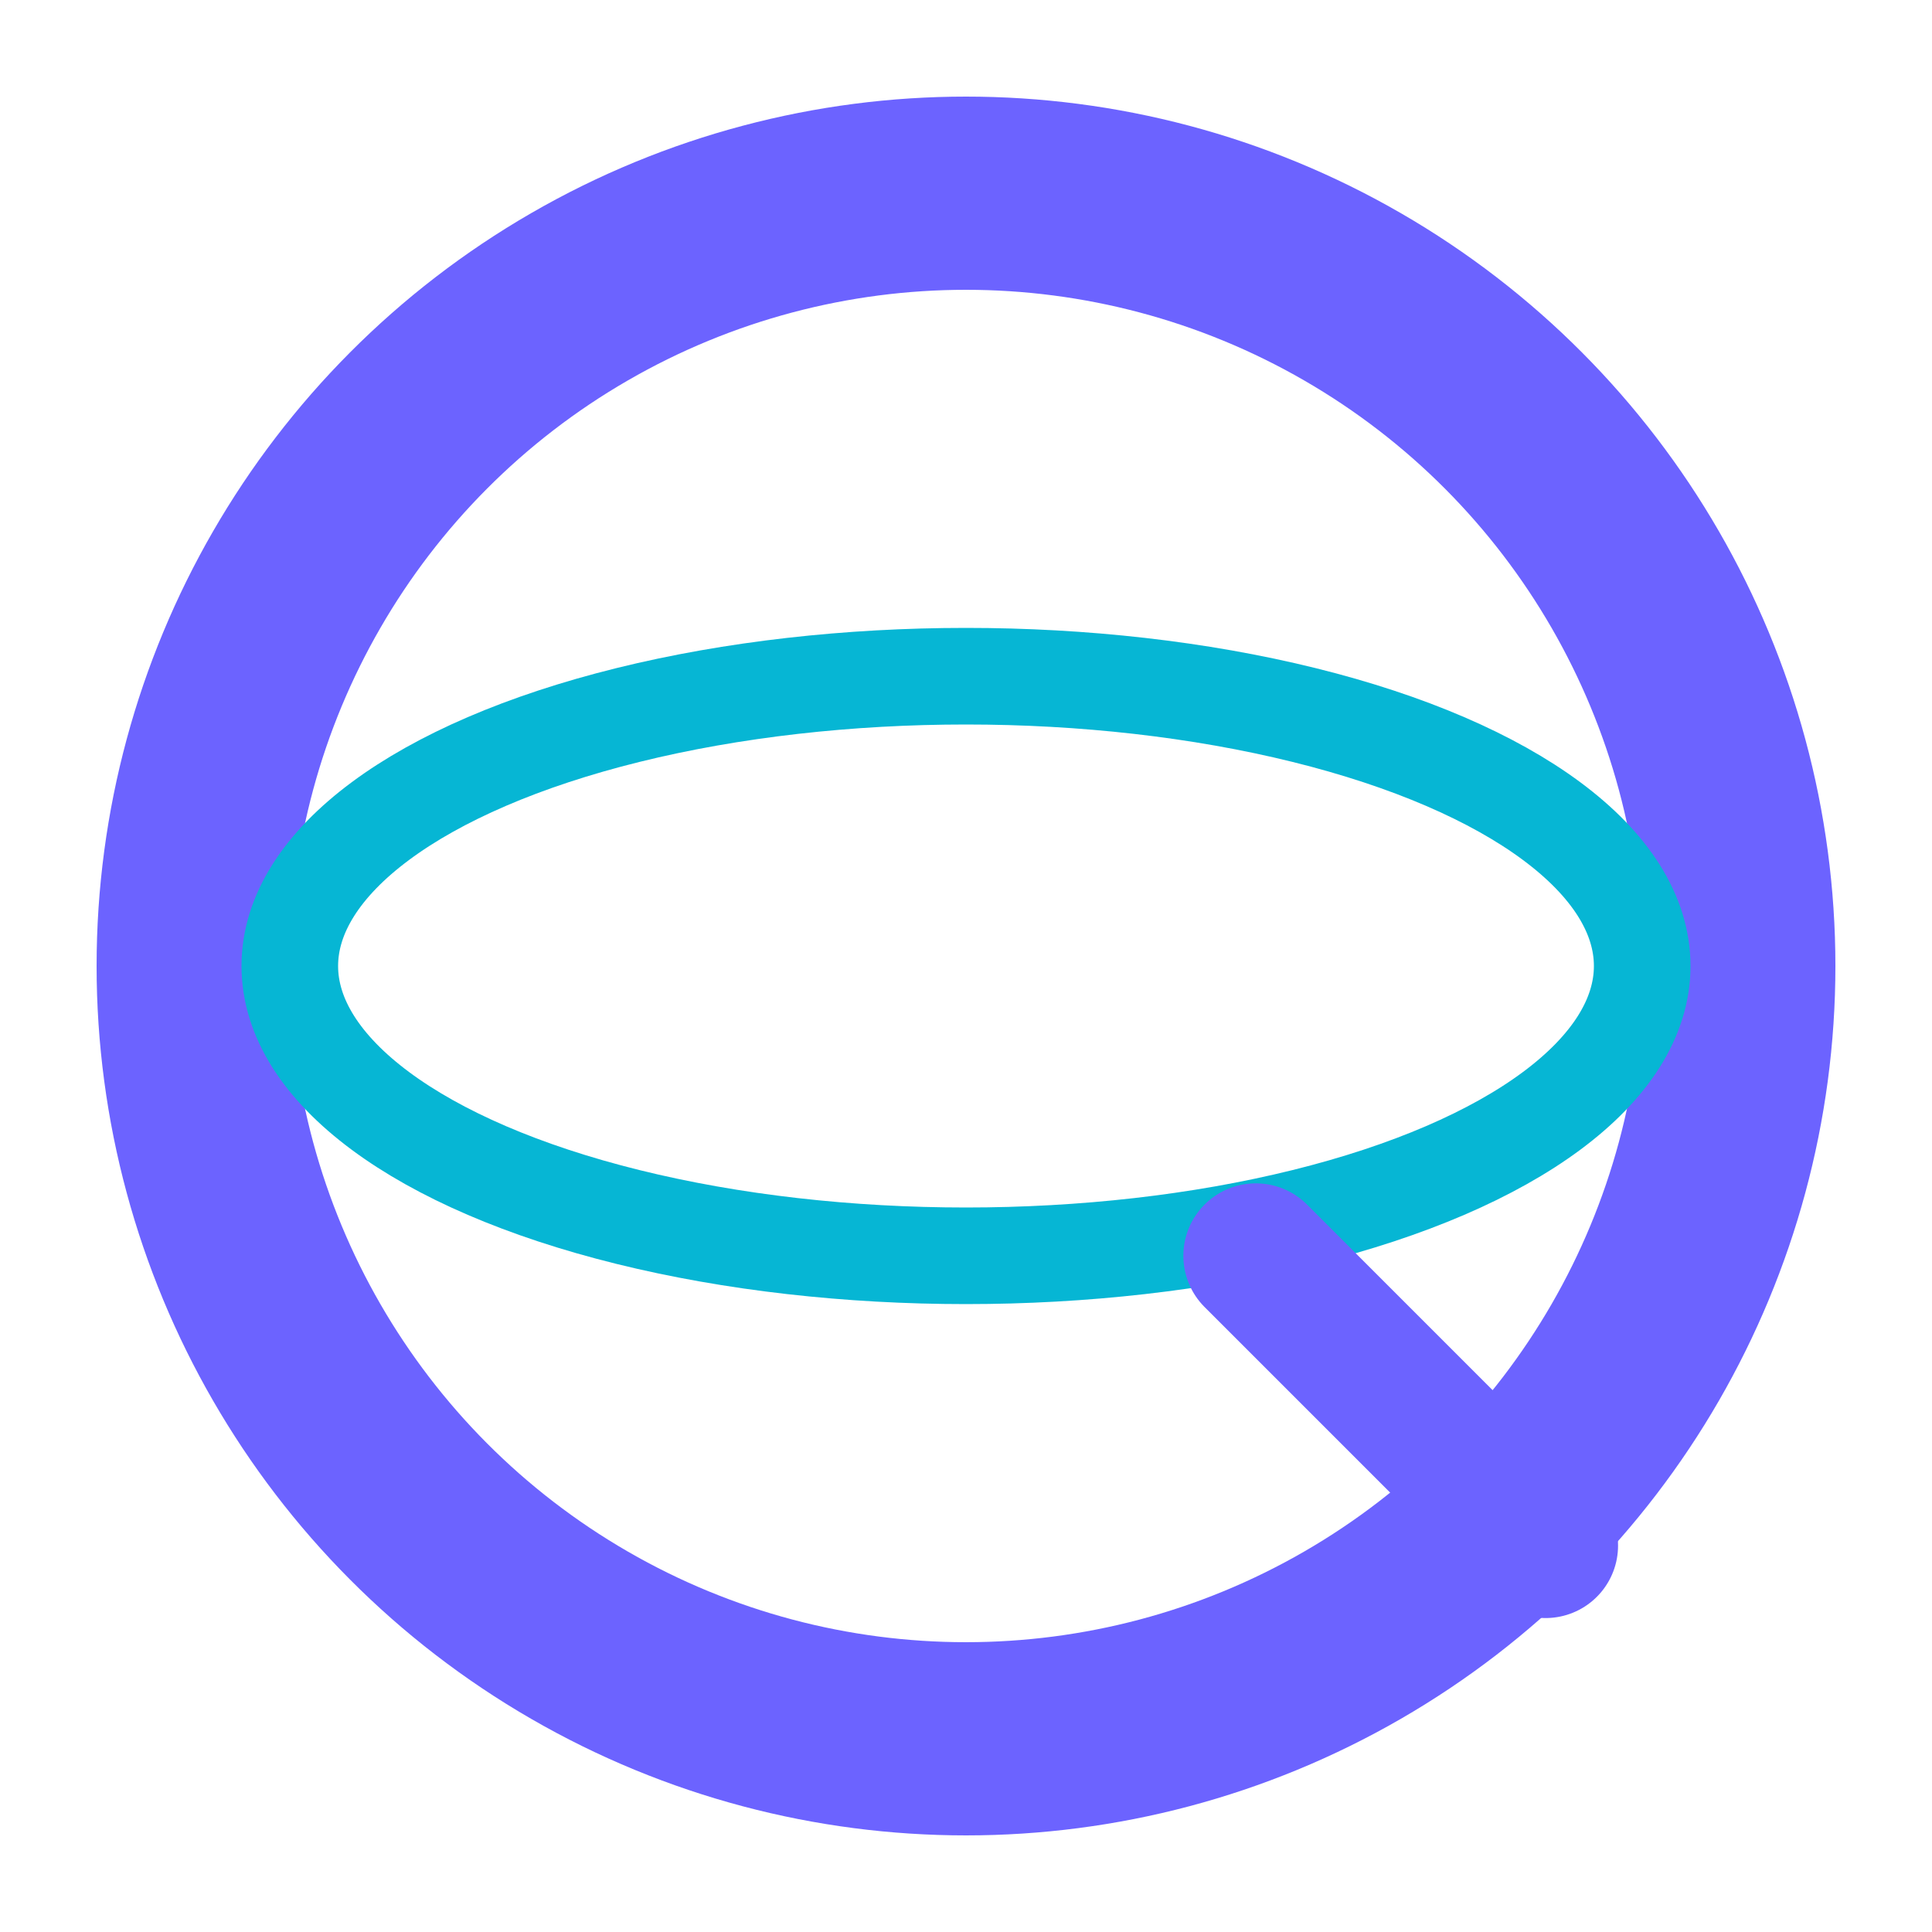
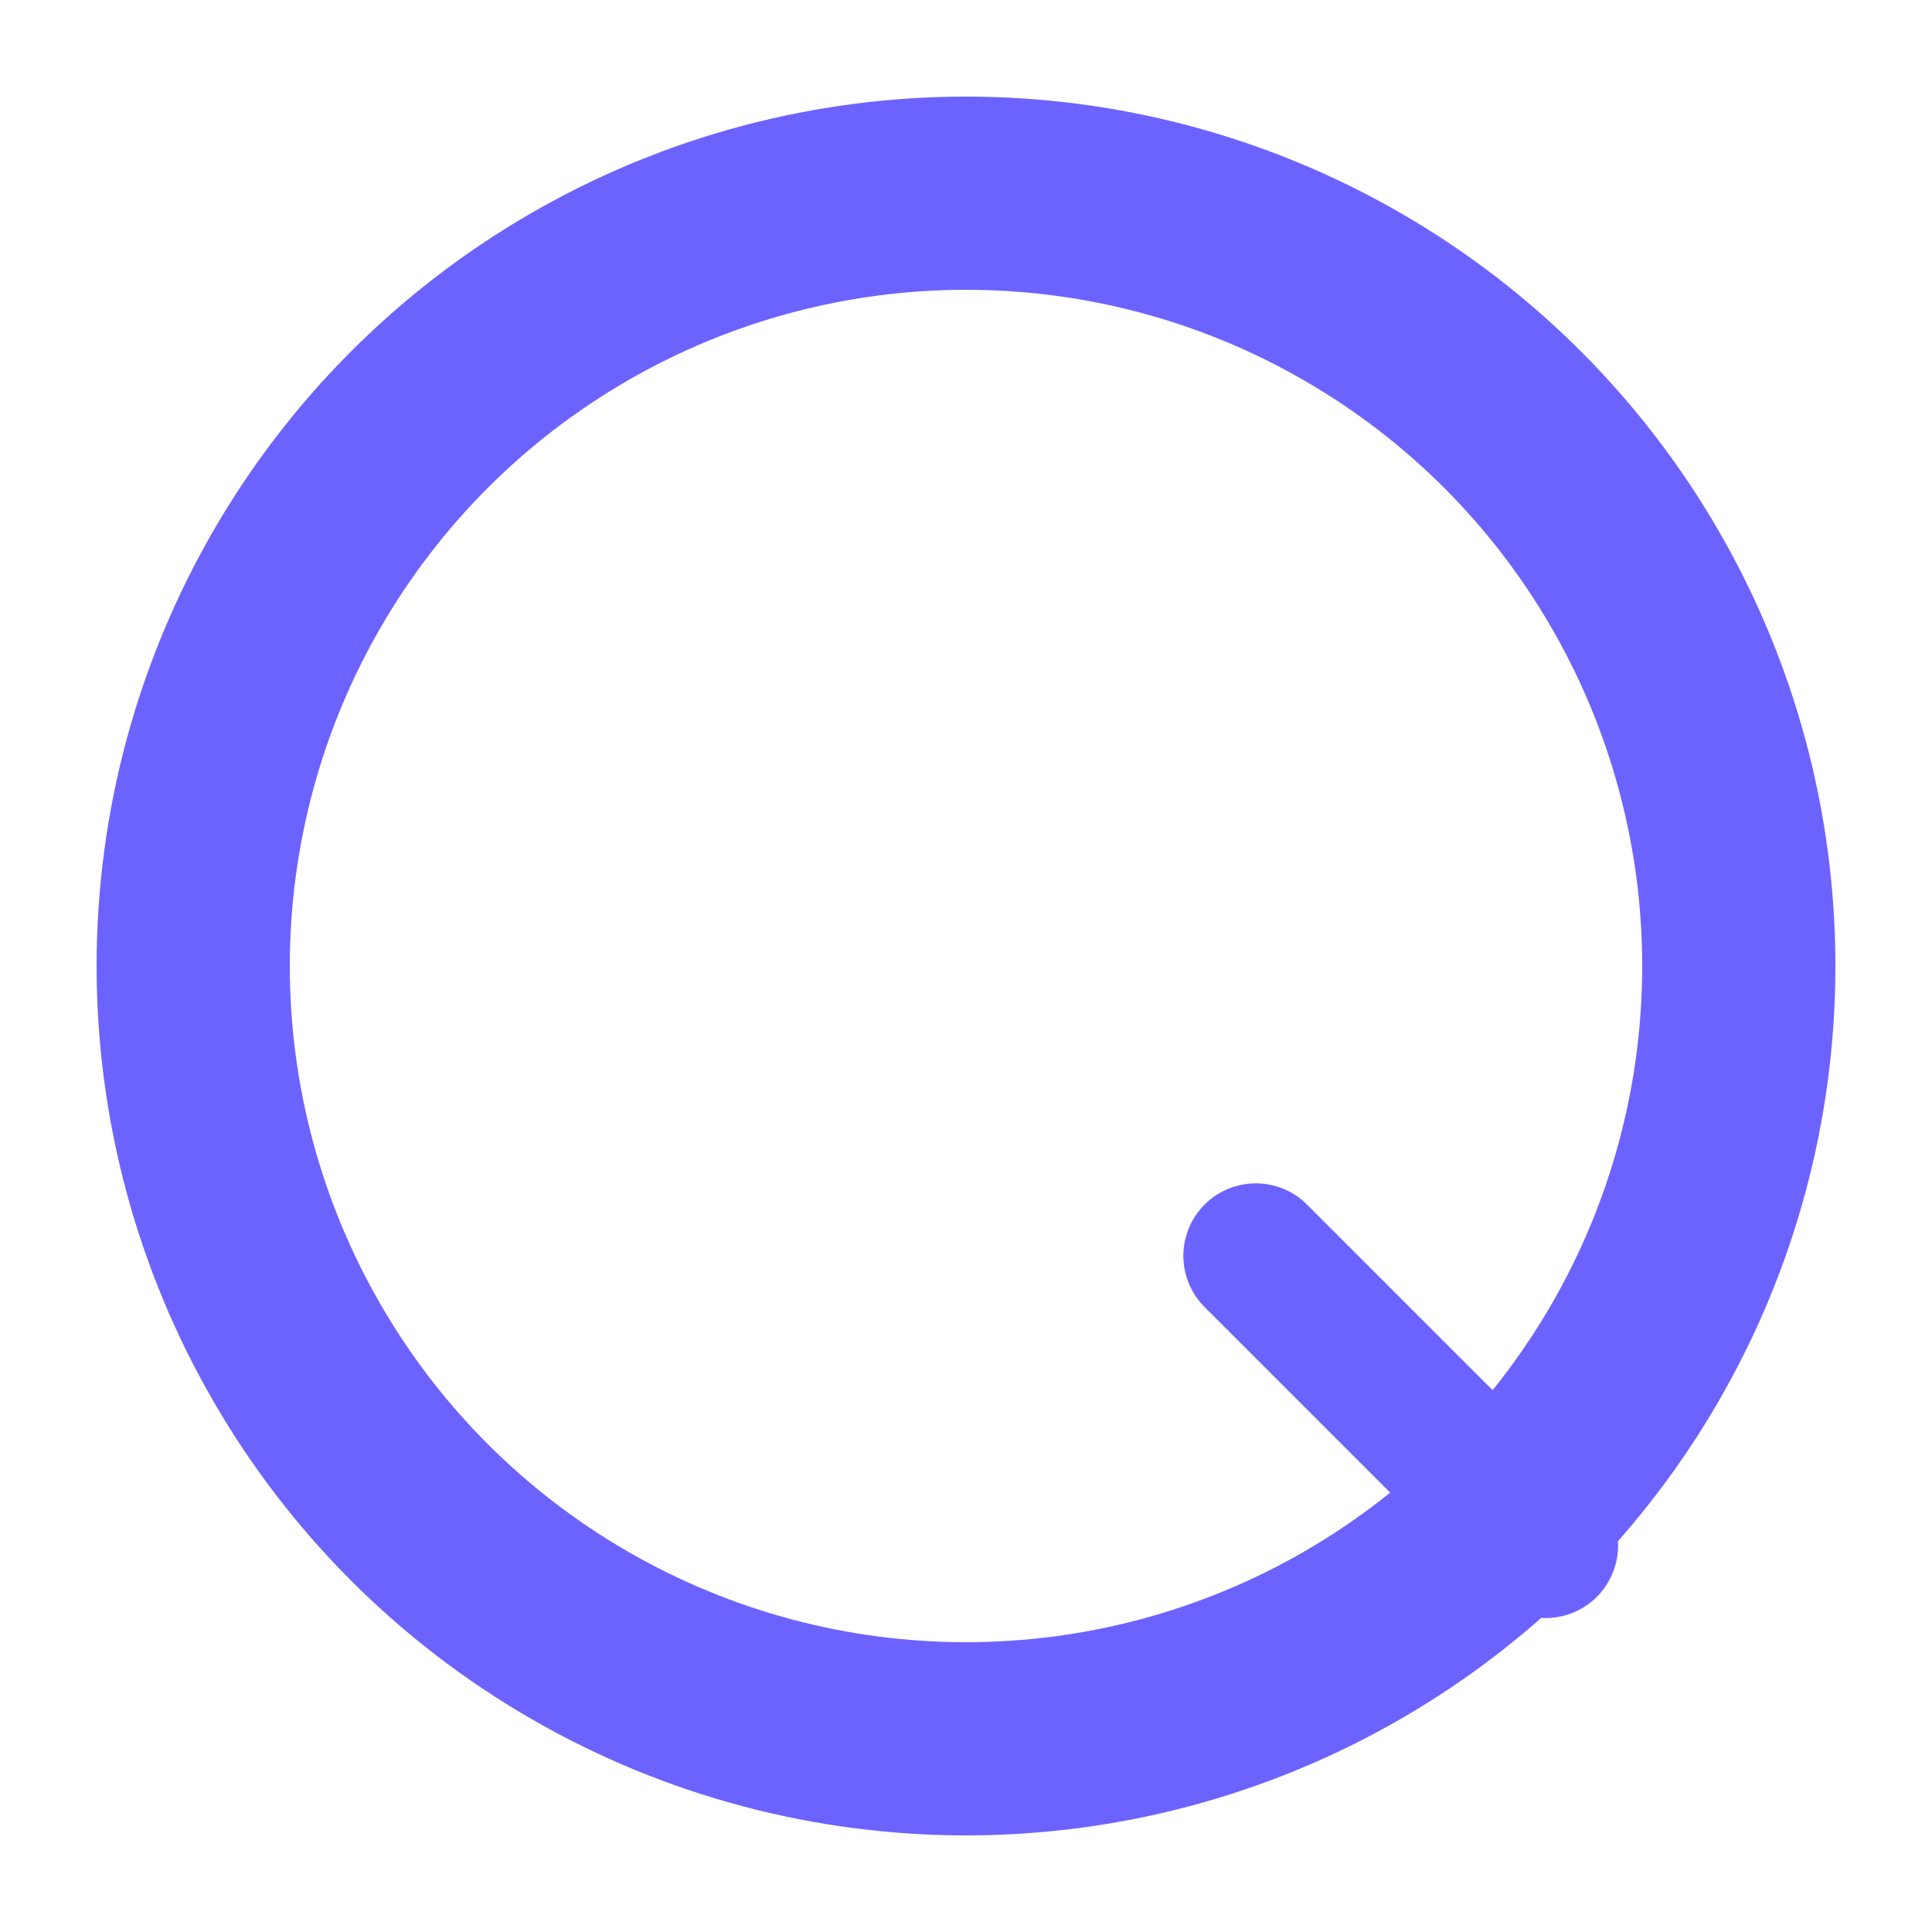
<svg xmlns="http://www.w3.org/2000/svg" width="20" height="20" viewBox="0 0 20 20" fill="none">
  <circle cx="10" cy="10" r="8" stroke="#6C63FF" stroke-width="2" fill="none" />
-   <ellipse cx="10" cy="10" rx="7" ry="3" stroke="#06b6d4" stroke-width="1" fill="none" />
  <path d="M13 13l3 3" stroke="#6C63FF" stroke-width="1.5" stroke-linecap="round" />
</svg>